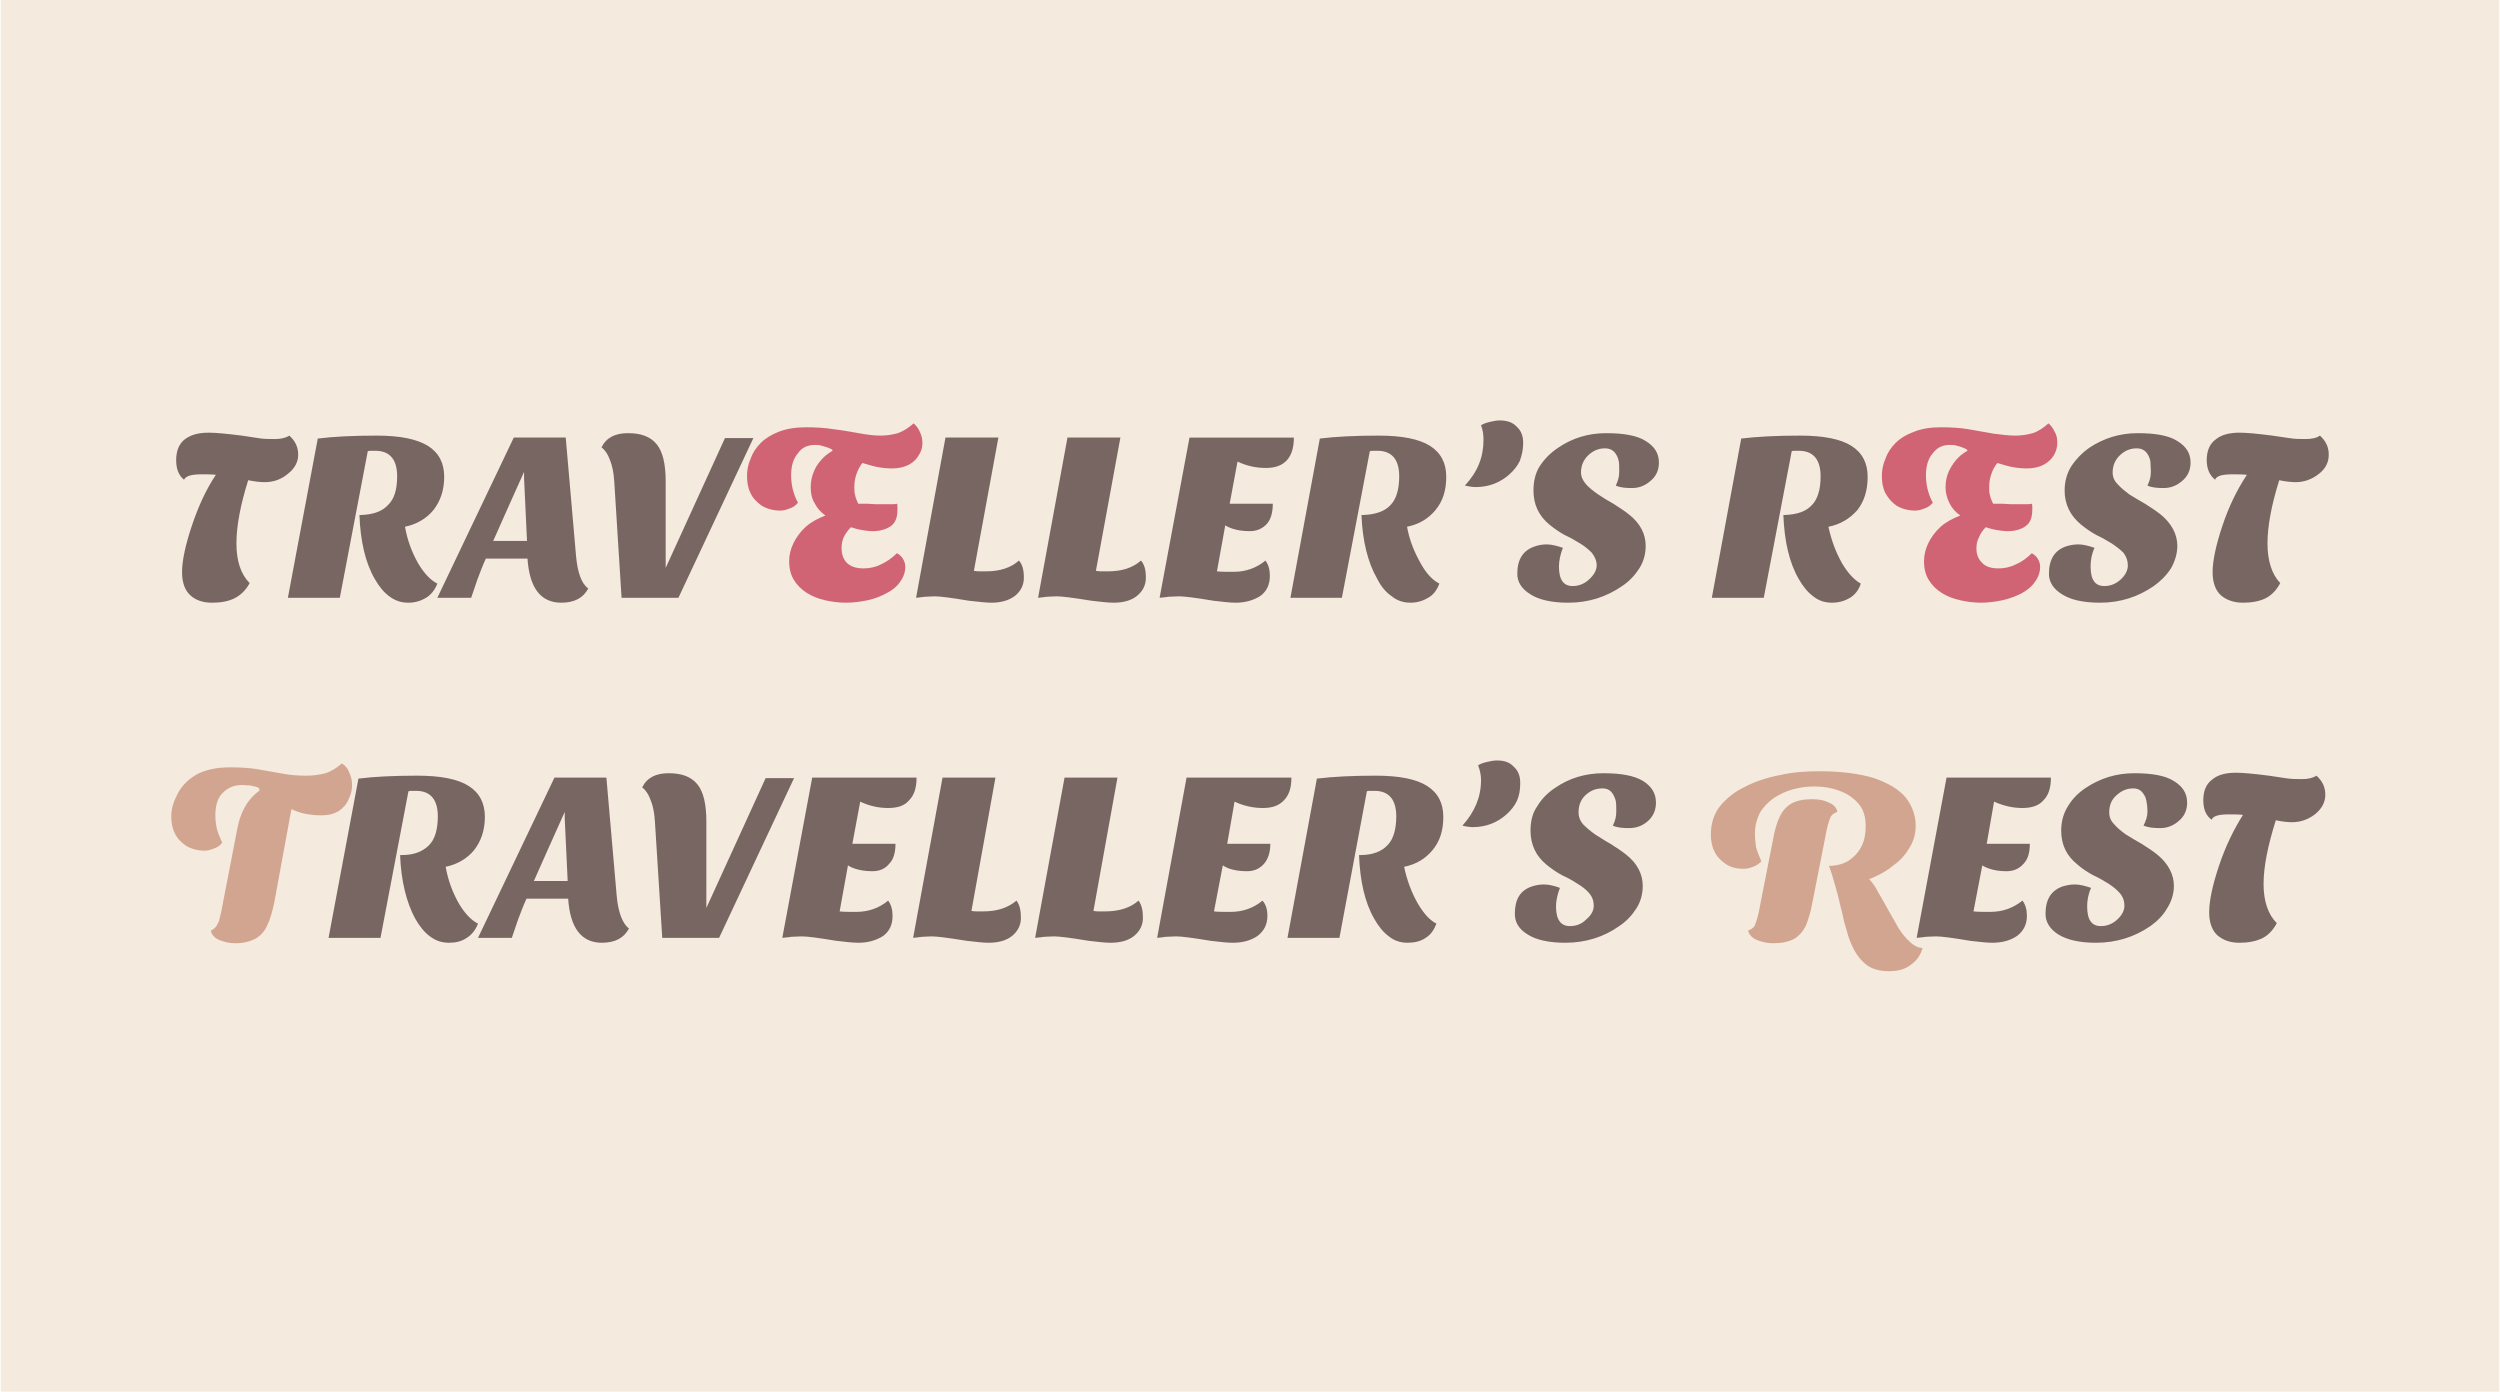
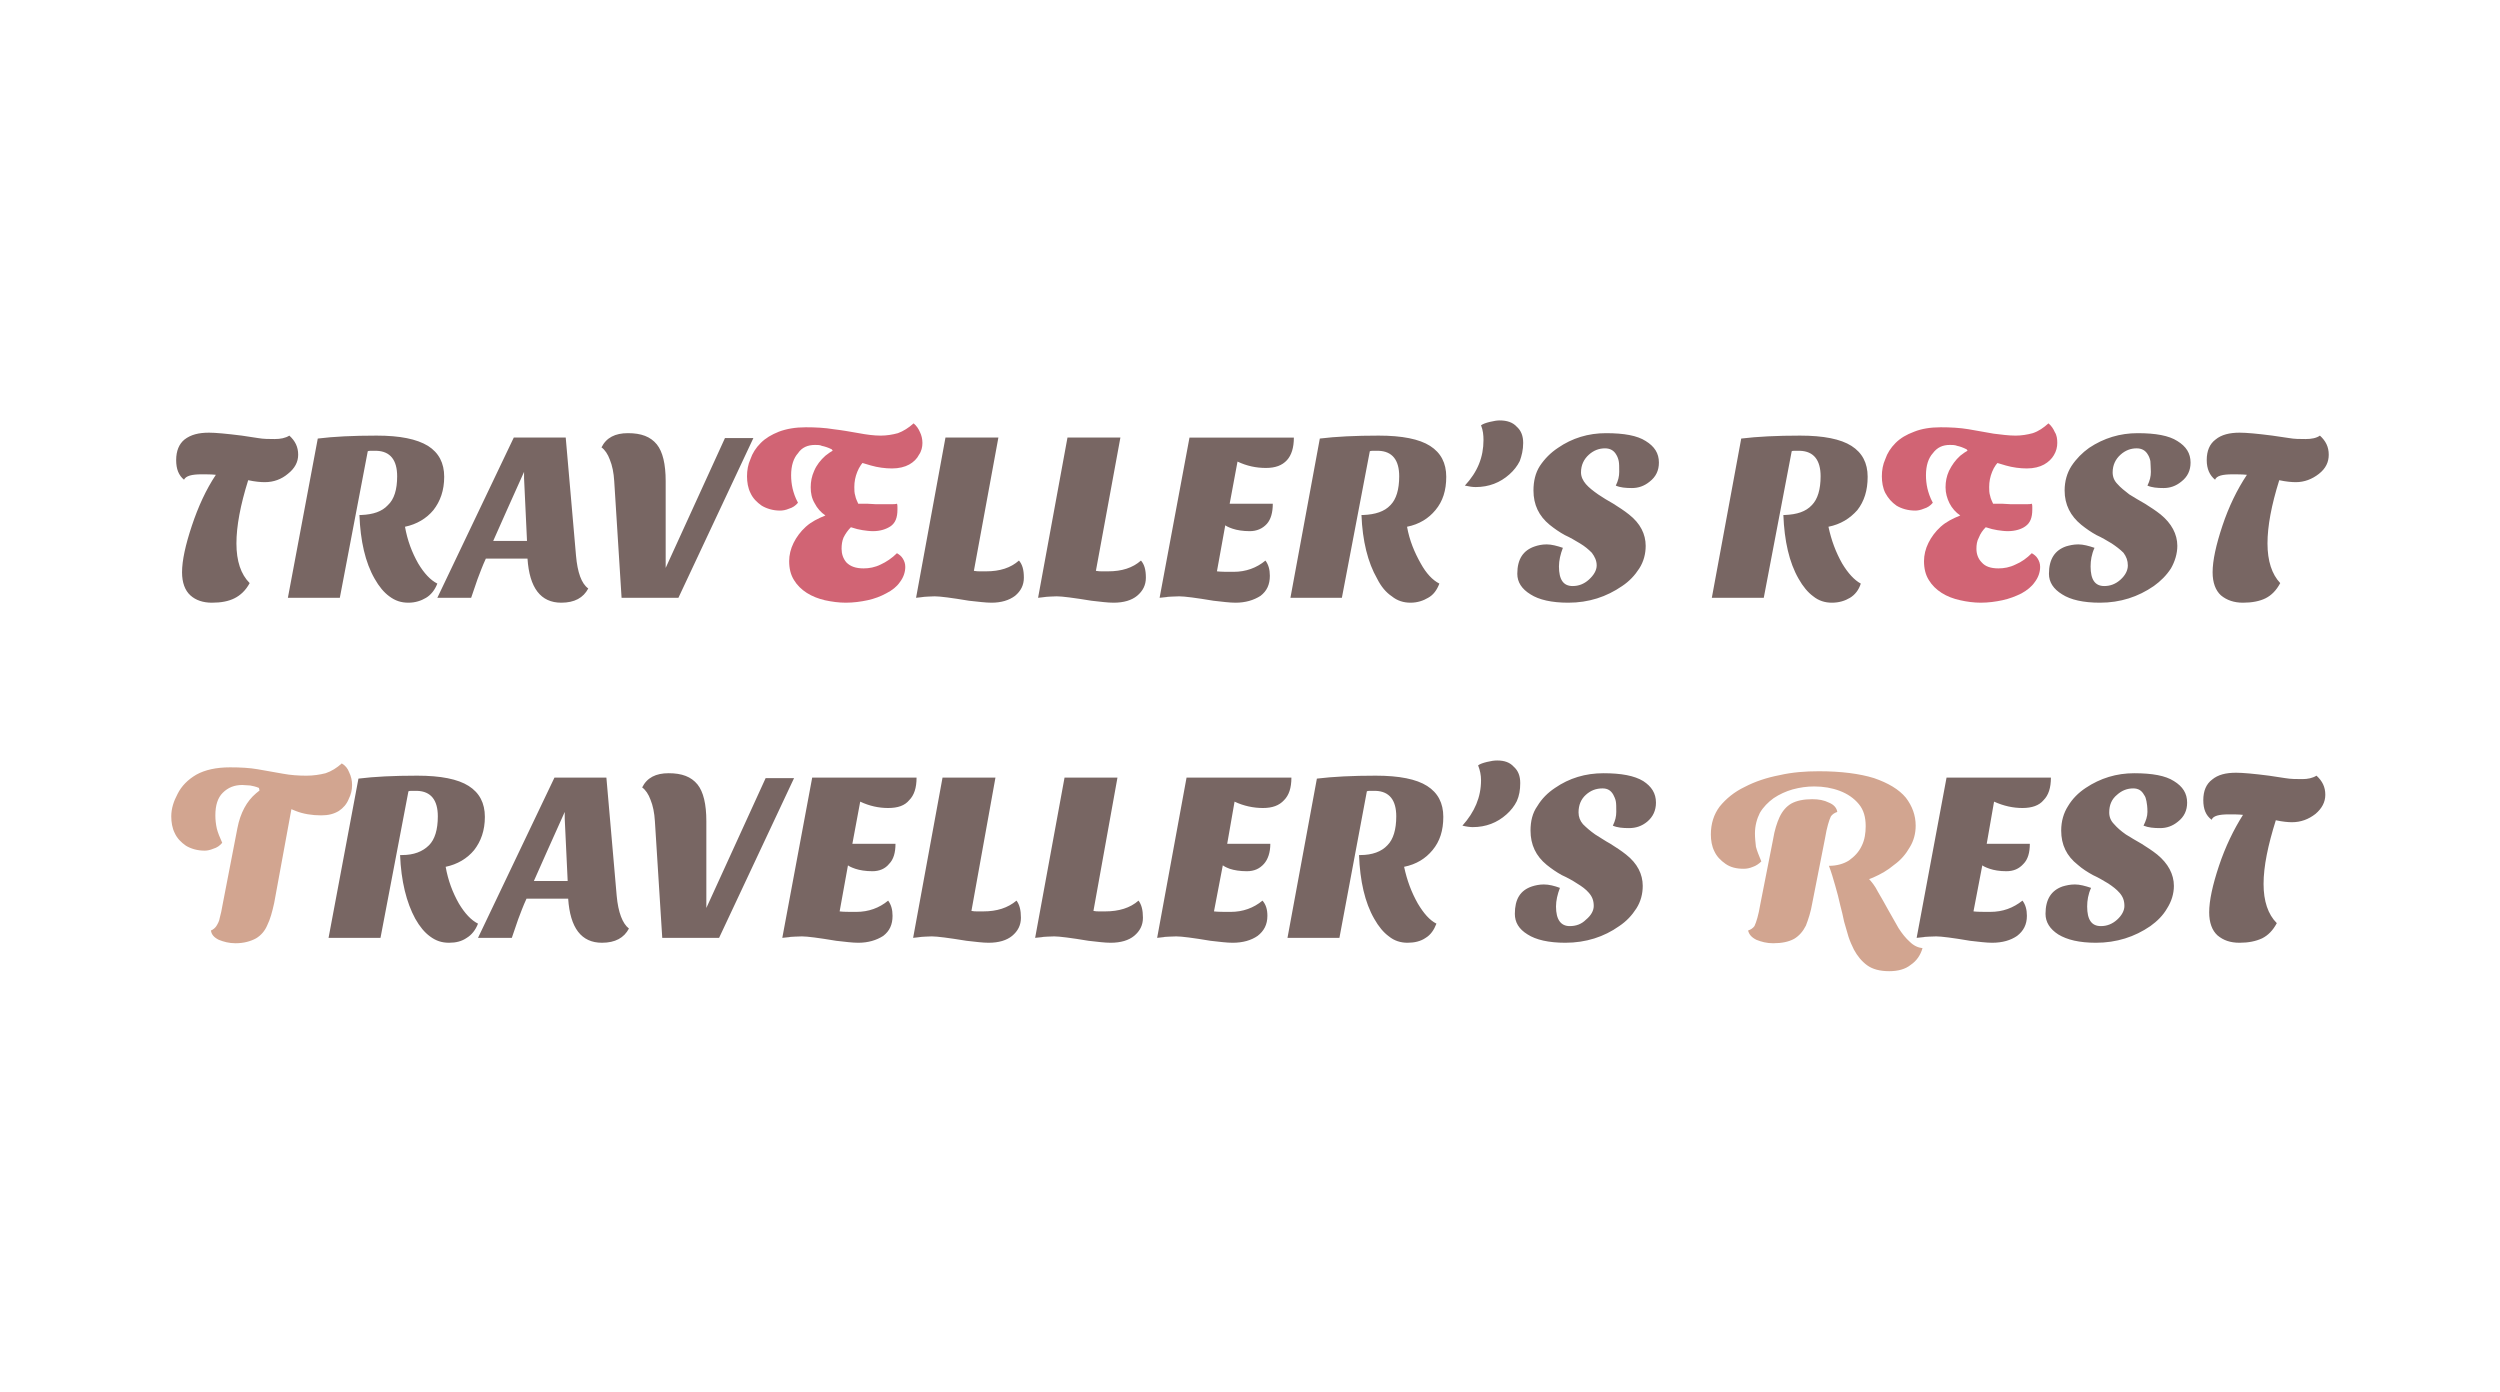
<svg xmlns="http://www.w3.org/2000/svg" xml:space="preserve" width="1024px" height="570px" style="shape-rendering:geometricPrecision; text-rendering:geometricPrecision; image-rendering:optimizeQuality; fill-rule:evenodd; clip-rule:evenodd" viewBox="0 0 50.99 28.4">
  <defs>
    <style type="text/css">
   
    .fil0 {fill:#F4EADE}
    .fil1 {fill:#786663;fill-rule:nonzero}
    .fil2 {fill:#D16474;fill-rule:nonzero}
    .fil3 {fill:#D2A590;fill-rule:nonzero}
   
  </style>
  </defs>
  <g id="Layer_x0020_1">
    <g id="_105553303775136">
-       <rect class="fil0" width="50.99" height="28.4" />
      <path class="fil1" d="M3.74 9.79c-0.11,-0.09 -0.16,-0.22 -0.16,-0.4 0,-0.19 0.06,-0.33 0.17,-0.42 0.13,-0.1 0.29,-0.14 0.5,-0.14 0.13,0 0.35,0.02 0.67,0.06l0.33 0.05c0.11,0.02 0.23,0.02 0.34,0.02 0.12,0 0.22,-0.02 0.3,-0.07 0.12,0.11 0.18,0.23 0.18,0.39 0,0.15 -0.07,0.28 -0.21,0.39 -0.13,0.11 -0.29,0.17 -0.47,0.17 -0.09,0 -0.2,-0.01 -0.34,-0.04 -0.16,0.51 -0.24,0.94 -0.24,1.29 0,0.36 0.09,0.63 0.27,0.81 -0.08,0.15 -0.19,0.25 -0.31,0.31 -0.12,0.06 -0.27,0.09 -0.46,0.09 -0.18,0 -0.33,-0.05 -0.44,-0.15 -0.11,-0.1 -0.17,-0.26 -0.17,-0.47 0,-0.24 0.07,-0.56 0.2,-0.95 0.13,-0.39 0.29,-0.74 0.49,-1.04 -0.09,-0.01 -0.19,-0.01 -0.29,-0.01 0,0 0,0 0,0 -0.2,0 -0.32,0.03 -0.36,0.11l0 0zm2.12 2.41l0.61 -3.25c0.32,-0.04 0.72,-0.06 1.2,-0.06 0.48,0 0.82,0.07 1.05,0.21 0.22,0.14 0.33,0.35 0.33,0.63 0,0.28 -0.08,0.5 -0.22,0.68 -0.14,0.17 -0.34,0.29 -0.58,0.34 0.05,0.28 0.14,0.52 0.27,0.75 0.12,0.2 0.25,0.34 0.39,0.41 -0.05,0.13 -0.13,0.23 -0.23,0.29 -0.1,0.06 -0.22,0.1 -0.36,0.1 -0.15,0 -0.27,-0.04 -0.39,-0.13 -0.11,-0.08 -0.21,-0.2 -0.3,-0.36 -0.19,-0.33 -0.29,-0.77 -0.31,-1.3l0.04 0c0.24,-0.01 0.42,-0.07 0.54,-0.2 0.13,-0.12 0.19,-0.32 0.19,-0.59 0,-0.33 -0.14,-0.51 -0.42,-0.52l-0.11 0c-0.03,0 -0.05,0 -0.07,0.01l-0.57 2.99 -1.06 0zm5.58 0.1c-0.42,0 -0.65,-0.3 -0.69,-0.9l-0.85 0c-0.07,0.15 -0.12,0.29 -0.17,0.42l-0.13 0.38 -0.69 0 1.56 -3.27 1.06 0 0.21 2.41c0.03,0.34 0.11,0.57 0.25,0.67 -0.1,0.19 -0.28,0.29 -0.55,0.29zm-1.39 -1.26l0.69 0 -0.06 -1.28 0 -0.13 -0.35 0.78 -0.28 0.63 0 0zm2.21 -1.91c0.1,-0.2 0.28,-0.29 0.54,-0.29 0.27,0 0.46,0.07 0.59,0.23 0.12,0.15 0.18,0.4 0.18,0.75l0 1.77 1.21 -2.65 0.58 0 -1.53 3.26 -1.16 0 -0.15 -2.38c-0.01,-0.17 -0.04,-0.32 -0.09,-0.44 -0.04,-0.11 -0.1,-0.2 -0.17,-0.25zm8.52 2.31c0.07,0.08 0.1,0.19 0.1,0.35 0,0.15 -0.06,0.27 -0.18,0.37 -0.12,0.09 -0.28,0.14 -0.48,0.14 -0.12,0 -0.27,-0.02 -0.46,-0.04 -0.36,-0.06 -0.59,-0.09 -0.7,-0.09 -0.1,0 -0.17,0.01 -0.21,0.01 -0.05,0.01 -0.1,0.01 -0.17,0.02l0.6 -3.27 1.08 0 -0.5 2.72c0.05,0.01 0.09,0.01 0.13,0.01l0.12 0c0.28,0 0.5,-0.07 0.67,-0.22zm2.49 0c0.07,0.08 0.1,0.19 0.1,0.35 0,0.15 -0.06,0.27 -0.18,0.37 -0.11,0.09 -0.27,0.14 -0.48,0.14 -0.12,0 -0.27,-0.02 -0.45,-0.04 -0.37,-0.06 -0.6,-0.09 -0.71,-0.09 -0.1,0 -0.17,0.01 -0.21,0.01 -0.05,0.01 -0.1,0.01 -0.17,0.02l0.6 -3.27 1.08 0 -0.5 2.72c0.05,0.01 0.09,0.01 0.13,0.01l0.12 0c0.28,0 0.5,-0.07 0.67,-0.22zm2.54 0c0.06,0.08 0.09,0.18 0.09,0.31 0,0.18 -0.06,0.31 -0.19,0.41 -0.14,0.09 -0.31,0.14 -0.51,0.14 -0.12,0 -0.27,-0.02 -0.45,-0.04 -0.36,-0.06 -0.59,-0.09 -0.7,-0.09 -0.11,0 -0.18,0.01 -0.23,0.01 -0.04,0.01 -0.1,0.01 -0.17,0.02l0.61 -3.27 2.13 0c0,0.21 -0.05,0.36 -0.14,0.46 -0.1,0.11 -0.24,0.16 -0.43,0.16 -0.2,0 -0.39,-0.04 -0.58,-0.13l-0.16 0.86 0.88 0c0,0.18 -0.04,0.32 -0.12,0.41 -0.09,0.1 -0.21,0.15 -0.35,0.15 -0.14,0 -0.26,-0.02 -0.35,-0.05 -0.09,-0.03 -0.14,-0.06 -0.15,-0.07l-0.17 0.94c0.08,0.01 0.19,0.01 0.34,0.01 0.25,0 0.47,-0.08 0.65,-0.23l0 0zm0.51 0.76l0.6 -3.25c0.32,-0.04 0.73,-0.06 1.2,-0.06 0.48,0 0.83,0.07 1.05,0.21 0.22,0.14 0.33,0.35 0.33,0.63 0,0.28 -0.07,0.5 -0.22,0.68 -0.14,0.17 -0.33,0.29 -0.58,0.34 0.05,0.28 0.15,0.52 0.28,0.75 0.11,0.2 0.24,0.34 0.38,0.41 -0.05,0.13 -0.12,0.23 -0.23,0.29 -0.1,0.06 -0.22,0.1 -0.36,0.1 -0.14,0 -0.27,-0.04 -0.38,-0.13 -0.12,-0.08 -0.22,-0.2 -0.3,-0.36 -0.19,-0.33 -0.3,-0.77 -0.32,-1.3l0.04 0c0.24,-0.01 0.43,-0.07 0.55,-0.2 0.12,-0.12 0.18,-0.32 0.18,-0.59 0,-0.33 -0.14,-0.51 -0.42,-0.52l-0.11 0c-0.03,0 -0.05,0 -0.07,0.01l-0.57 2.99 -1.05 0zm3.56 -2.29c0.26,-0.28 0.38,-0.58 0.38,-0.93 0,-0.1 -0.01,-0.2 -0.05,-0.3 0.04,-0.03 0.1,-0.05 0.18,-0.07 0.08,-0.02 0.15,-0.03 0.2,-0.03 0.15,0 0.27,0.04 0.35,0.13 0.09,0.08 0.13,0.19 0.13,0.33 0,0.14 -0.03,0.26 -0.07,0.37 -0.05,0.1 -0.12,0.19 -0.21,0.27 -0.19,0.17 -0.42,0.26 -0.69,0.26 -0.06,0 -0.13,-0.01 -0.22,-0.03l0 0zm3.08 0c0.05,-0.1 0.07,-0.19 0.07,-0.28 0,-0.1 0,-0.17 -0.01,-0.22 -0.01,-0.05 -0.03,-0.1 -0.05,-0.13 -0.05,-0.09 -0.13,-0.13 -0.23,-0.13 -0.12,0 -0.23,0.04 -0.33,0.13 -0.1,0.09 -0.16,0.21 -0.16,0.36 0,0.09 0.04,0.17 0.1,0.24 0.06,0.07 0.15,0.14 0.25,0.21 0.09,0.06 0.2,0.13 0.31,0.19 0.11,0.07 0.22,0.14 0.32,0.22 0.23,0.18 0.34,0.4 0.34,0.64 0,0.16 -0.04,0.32 -0.13,0.46 -0.09,0.14 -0.2,0.26 -0.35,0.36 -0.32,0.22 -0.68,0.34 -1.1,0.34 -0.34,0 -0.6,-0.06 -0.77,-0.17 -0.18,-0.11 -0.27,-0.25 -0.27,-0.42 0,-0.3 0.12,-0.48 0.36,-0.56 0.06,-0.02 0.14,-0.04 0.24,-0.04 0.1,0 0.21,0.03 0.33,0.07 -0.05,0.13 -0.08,0.26 -0.08,0.38 0,0.27 0.09,0.4 0.28,0.4 0.12,0 0.23,-0.04 0.33,-0.13 0.1,-0.09 0.16,-0.19 0.16,-0.29 0,-0.1 -0.04,-0.18 -0.1,-0.26 -0.07,-0.07 -0.14,-0.13 -0.24,-0.19 -0.1,-0.06 -0.2,-0.12 -0.31,-0.17 -0.11,-0.06 -0.21,-0.13 -0.31,-0.21 -0.22,-0.18 -0.33,-0.41 -0.33,-0.7 0,-0.19 0.04,-0.36 0.13,-0.5 0.1,-0.15 0.22,-0.27 0.37,-0.37 0.29,-0.2 0.62,-0.3 0.98,-0.3 0.37,0 0.64,0.05 0.81,0.16 0.18,0.11 0.27,0.25 0.27,0.44 0,0.16 -0.06,0.29 -0.19,0.39 -0.11,0.09 -0.23,0.13 -0.36,0.13 -0.13,0 -0.24,-0.01 -0.33,-0.05l0 0zm1.96 2.29l0.6 -3.25c0.33,-0.04 0.73,-0.06 1.2,-0.06 0.48,0 0.83,0.07 1.05,0.21 0.22,0.14 0.33,0.35 0.33,0.63 0,0.28 -0.07,0.5 -0.21,0.68 -0.15,0.17 -0.34,0.29 -0.59,0.34 0.06,0.28 0.15,0.52 0.28,0.75 0.12,0.2 0.25,0.34 0.38,0.41 -0.04,0.13 -0.12,0.23 -0.22,0.29 -0.1,0.06 -0.22,0.1 -0.37,0.1 -0.14,0 -0.27,-0.04 -0.38,-0.13 -0.11,-0.08 -0.21,-0.2 -0.3,-0.36 -0.19,-0.33 -0.29,-0.77 -0.31,-1.3l0.03 0c0.25,-0.01 0.43,-0.07 0.55,-0.2 0.12,-0.12 0.18,-0.32 0.18,-0.59 0,-0.33 -0.14,-0.51 -0.42,-0.52l-0.11 0c-0.02,0 -0.05,0 -0.06,0.01l-0.57 2.99 -1.06 0zm8.89 -2.29c0.05,-0.1 0.07,-0.19 0.07,-0.28 0,-0.1 -0.01,-0.17 -0.01,-0.22 -0.01,-0.05 -0.03,-0.1 -0.05,-0.13 -0.05,-0.09 -0.13,-0.13 -0.23,-0.13 -0.12,0 -0.23,0.04 -0.33,0.13 -0.1,0.09 -0.16,0.21 -0.16,0.36 0,0.09 0.03,0.17 0.1,0.24 0.06,0.07 0.15,0.14 0.24,0.21 0.1,0.06 0.21,0.13 0.32,0.19 0.11,0.07 0.22,0.14 0.32,0.22 0.22,0.18 0.34,0.4 0.34,0.64 0,0.16 -0.05,0.32 -0.13,0.46 -0.09,0.14 -0.21,0.26 -0.35,0.36 -0.32,0.22 -0.68,0.34 -1.1,0.34 -0.34,0 -0.6,-0.06 -0.77,-0.17 -0.18,-0.11 -0.27,-0.25 -0.27,-0.42 0,-0.3 0.12,-0.48 0.35,-0.56 0.07,-0.02 0.15,-0.04 0.25,-0.04 0.1,0 0.21,0.03 0.33,0.07 -0.06,0.13 -0.08,0.26 -0.08,0.38 0,0.27 0.09,0.4 0.28,0.4 0.12,0 0.23,-0.04 0.33,-0.13 0.1,-0.09 0.15,-0.19 0.15,-0.29 0,-0.1 -0.03,-0.18 -0.09,-0.26 -0.07,-0.07 -0.15,-0.13 -0.24,-0.19 -0.1,-0.06 -0.2,-0.12 -0.31,-0.17 -0.11,-0.06 -0.21,-0.13 -0.31,-0.21 -0.22,-0.18 -0.34,-0.41 -0.34,-0.7 0,-0.19 0.05,-0.36 0.14,-0.5 0.1,-0.15 0.22,-0.27 0.36,-0.37 0.3,-0.2 0.63,-0.3 0.99,-0.3 0.37,0 0.64,0.05 0.81,0.16 0.18,0.11 0.27,0.25 0.27,0.44 0,0.16 -0.06,0.29 -0.19,0.39 -0.11,0.09 -0.23,0.13 -0.36,0.13 -0.13,0 -0.24,-0.01 -0.33,-0.05l0 0zm1.38 -0.12c-0.11,-0.09 -0.17,-0.22 -0.17,-0.4 0,-0.19 0.06,-0.33 0.18,-0.42 0.12,-0.1 0.29,-0.14 0.49,-0.14 0.14,0 0.36,0.02 0.67,0.06l0.34 0.05c0.11,0.02 0.22,0.02 0.34,0.02 0.12,0 0.22,-0.02 0.29,-0.07 0.12,0.11 0.18,0.23 0.18,0.39 0,0.15 -0.06,0.28 -0.2,0.39 -0.14,0.11 -0.3,0.17 -0.47,0.17 -0.09,0 -0.2,-0.01 -0.34,-0.04 -0.16,0.51 -0.24,0.94 -0.24,1.29 0,0.36 0.09,0.63 0.26,0.81 -0.08,0.15 -0.18,0.25 -0.3,0.31 -0.12,0.06 -0.28,0.09 -0.46,0.09 -0.18,0 -0.33,-0.05 -0.45,-0.15 -0.11,-0.1 -0.17,-0.26 -0.17,-0.47 0,-0.24 0.07,-0.56 0.2,-0.95 0.13,-0.39 0.3,-0.74 0.5,-1.04 -0.1,-0.01 -0.2,-0.01 -0.29,-0.01 0,0 0,0 0,0 -0.21,0 -0.33,0.03 -0.36,0.11l0 0z" />
      <path class="fil2" d="M17.25 12.3c-0.15,0 -0.29,-0.02 -0.43,-0.05 -0.13,-0.03 -0.26,-0.08 -0.37,-0.15 -0.11,-0.07 -0.2,-0.16 -0.26,-0.26 -0.07,-0.11 -0.1,-0.24 -0.1,-0.39 0,-0.12 0.03,-0.25 0.09,-0.37 0.06,-0.12 0.14,-0.23 0.25,-0.33 0.11,-0.1 0.25,-0.17 0.4,-0.23 -0.09,-0.06 -0.17,-0.15 -0.22,-0.25 -0.06,-0.1 -0.08,-0.21 -0.08,-0.32 0,-0.01 0,-0.01 0,-0.01 0,-0.11 0.02,-0.22 0.07,-0.33 0.05,-0.12 0.13,-0.22 0.23,-0.31 0.11,-0.09 0.24,-0.16 0.39,-0.22l0.44 0.29c-0.08,0.07 -0.14,0.16 -0.18,0.26 -0.04,0.1 -0.06,0.2 -0.06,0.31 0,0 0,0 0,0 0,0.06 0,0.12 0.02,0.18 0.01,0.06 0.04,0.11 0.06,0.16l0.18 0c0.06,0 0.12,0.01 0.18,0.01l0.31 0c0.05,0 0.09,0 0.12,-0.01 0.01,0.02 0.01,0.05 0.01,0.07 0,0.02 0,0.04 0,0.05 0,0.16 -0.04,0.27 -0.14,0.34 -0.09,0.06 -0.21,0.1 -0.36,0.1 -0.07,0 -0.14,-0.01 -0.21,-0.02 -0.07,-0.01 -0.15,-0.03 -0.24,-0.06 -0.06,0.06 -0.11,0.13 -0.15,0.21 -0.03,0.07 -0.04,0.15 -0.04,0.23 0,0.1 0.03,0.2 0.1,0.28 0.08,0.08 0.19,0.12 0.35,0.12 0.11,0 0.23,-0.02 0.35,-0.08 0.11,-0.05 0.23,-0.13 0.33,-0.23 0.05,0.03 0.09,0.06 0.12,0.11 0.03,0.05 0.05,0.1 0.05,0.17 0,0.11 -0.04,0.22 -0.11,0.31 -0.06,0.09 -0.16,0.17 -0.28,0.23 -0.11,0.06 -0.24,0.11 -0.38,0.14 -0.14,0.03 -0.29,0.05 -0.44,0.05l0 0zm-1.35 -1.88c-0.14,0 -0.27,-0.04 -0.37,-0.1 -0.1,-0.07 -0.18,-0.15 -0.23,-0.26 -0.05,-0.1 -0.07,-0.22 -0.07,-0.34 0,-0.12 0.02,-0.24 0.07,-0.35 0.04,-0.12 0.11,-0.23 0.21,-0.33 0.1,-0.1 0.22,-0.17 0.37,-0.23 0.16,-0.06 0.34,-0.09 0.55,-0.09 0.2,0 0.39,0.01 0.57,0.04 0.17,0.02 0.34,0.05 0.51,0.08 0.16,0.03 0.31,0.05 0.45,0.05 0.12,0 0.24,-0.02 0.35,-0.05 0.11,-0.04 0.22,-0.11 0.32,-0.2 0.06,0.05 0.1,0.11 0.13,0.18 0.03,0.06 0.05,0.14 0.05,0.22 0,0.08 -0.02,0.17 -0.07,0.24 -0.04,0.08 -0.11,0.15 -0.2,0.2 -0.09,0.05 -0.21,0.08 -0.35,0.08 -0.14,0 -0.29,-0.02 -0.43,-0.06 -0.14,-0.04 -0.28,-0.08 -0.42,-0.14 -0.13,-0.05 -0.25,-0.11 -0.36,-0.16l-0.02 -0.03c-0.08,-0.04 -0.15,-0.06 -0.2,-0.07 -0.04,-0.02 -0.09,-0.02 -0.14,-0.02 0,0 0,0 0,0 -0.15,0 -0.27,0.05 -0.35,0.17 -0.09,0.1 -0.14,0.25 -0.14,0.45 0,0.09 0.01,0.18 0.03,0.27 0.02,0.08 0.05,0.18 0.11,0.29 -0.05,0.06 -0.11,0.1 -0.18,0.12 -0.07,0.03 -0.13,0.04 -0.19,0.04l0 0zm24.51 1.88c-0.14,0 -0.29,-0.02 -0.42,-0.05 -0.14,-0.03 -0.27,-0.08 -0.38,-0.15 -0.11,-0.07 -0.2,-0.16 -0.26,-0.26 -0.07,-0.11 -0.1,-0.24 -0.1,-0.39 0,-0.12 0.03,-0.25 0.09,-0.37 0.06,-0.12 0.14,-0.23 0.25,-0.33 0.11,-0.1 0.25,-0.17 0.4,-0.23 -0.09,-0.06 -0.17,-0.15 -0.22,-0.25 -0.05,-0.1 -0.08,-0.21 -0.08,-0.32 0,-0.01 0,-0.01 0,-0.01 0,-0.11 0.02,-0.22 0.07,-0.33 0.06,-0.12 0.13,-0.22 0.23,-0.31 0.11,-0.09 0.24,-0.16 0.4,-0.22l0.44 0.29c-0.09,0.07 -0.15,0.16 -0.19,0.26 -0.04,0.1 -0.06,0.2 -0.06,0.31 0,0 0,0 0,0 0,0.06 0,0.12 0.02,0.18 0.01,0.06 0.04,0.11 0.06,0.16l0.18 0c0.06,0 0.12,0.01 0.18,0.01l0.31 0c0.05,0 0.09,0 0.12,-0.01 0.01,0.02 0.01,0.05 0.01,0.07 0,0.02 0,0.04 0,0.05 0,0.16 -0.04,0.27 -0.14,0.34 -0.08,0.06 -0.21,0.1 -0.36,0.1 -0.07,0 -0.14,-0.01 -0.21,-0.02 -0.07,-0.01 -0.15,-0.03 -0.24,-0.06 -0.06,0.06 -0.11,0.13 -0.14,0.21 -0.04,0.07 -0.05,0.15 -0.05,0.23 0,0.1 0.03,0.2 0.11,0.28 0.07,0.08 0.18,0.12 0.34,0.12 0.11,0 0.23,-0.02 0.35,-0.08 0.12,-0.05 0.23,-0.13 0.33,-0.23 0.05,0.03 0.09,0.06 0.12,0.11 0.03,0.05 0.05,0.1 0.05,0.17 0,0.11 -0.04,0.22 -0.11,0.31 -0.06,0.09 -0.16,0.17 -0.27,0.23 -0.12,0.06 -0.25,0.11 -0.39,0.14 -0.14,0.03 -0.29,0.05 -0.44,0.05l0 0zm-1.34 -1.88c-0.15,0 -0.28,-0.04 -0.38,-0.1 -0.1,-0.07 -0.17,-0.15 -0.23,-0.26 -0.05,-0.1 -0.07,-0.22 -0.07,-0.34 0,-0.12 0.02,-0.24 0.07,-0.35 0.04,-0.12 0.11,-0.23 0.21,-0.33 0.1,-0.1 0.22,-0.17 0.38,-0.23 0.15,-0.06 0.33,-0.09 0.54,-0.09 0.2,0 0.39,0.01 0.57,0.04 0.18,0.03 0.35,0.06 0.51,0.09 0.16,0.02 0.31,0.04 0.45,0.04 0.12,0 0.24,-0.02 0.35,-0.05 0.12,-0.04 0.22,-0.11 0.32,-0.2 0.06,0.05 0.1,0.11 0.13,0.18 0.04,0.06 0.05,0.14 0.05,0.22 0,0.08 -0.02,0.17 -0.07,0.25 -0.04,0.07 -0.11,0.14 -0.2,0.19 -0.09,0.05 -0.21,0.08 -0.35,0.08 -0.14,0 -0.29,-0.02 -0.43,-0.06 -0.14,-0.04 -0.28,-0.08 -0.42,-0.14 -0.13,-0.05 -0.25,-0.11 -0.36,-0.16l-0.02 -0.03c-0.08,-0.04 -0.14,-0.06 -0.19,-0.07 -0.05,-0.02 -0.1,-0.02 -0.15,-0.02 0,0 0,0 0,0 -0.15,0 -0.26,0.05 -0.35,0.17 -0.09,0.1 -0.14,0.25 -0.14,0.45 0,0.09 0.01,0.18 0.03,0.27 0.02,0.08 0.05,0.18 0.11,0.29 -0.05,0.06 -0.11,0.1 -0.18,0.12 -0.07,0.03 -0.13,0.04 -0.18,0.04z" />
      <path class="fil3" d="M4.16 17.36c-0.15,0 -0.28,-0.04 -0.38,-0.1 -0.1,-0.07 -0.18,-0.15 -0.23,-0.26 -0.05,-0.1 -0.07,-0.22 -0.07,-0.34 0,-0.16 0.05,-0.31 0.13,-0.46 0.08,-0.16 0.21,-0.29 0.38,-0.39 0.18,-0.1 0.41,-0.15 0.69,-0.15 0.21,0 0.4,0.01 0.57,0.04 0.17,0.03 0.34,0.06 0.51,0.09 0.16,0.03 0.32,0.04 0.48,0.04 0.14,0 0.27,-0.02 0.39,-0.05 0.12,-0.04 0.23,-0.11 0.33,-0.2 0.07,0.04 0.12,0.1 0.15,0.18 0.04,0.08 0.06,0.17 0.06,0.26 0,0.1 -0.02,0.19 -0.07,0.29 -0.04,0.1 -0.11,0.18 -0.2,0.24 -0.1,0.06 -0.21,0.09 -0.36,0.09 -0.19,0 -0.37,-0.03 -0.52,-0.09 -0.16,-0.06 -0.29,-0.13 -0.41,-0.21 -0.11,-0.07 -0.23,-0.14 -0.33,-0.21l-0.01 -0.05c-0.07,-0.03 -0.13,-0.04 -0.18,-0.05 -0.05,0 -0.11,-0.01 -0.16,-0.01 0,0 0,0 0,0 -0.16,0 -0.29,0.05 -0.4,0.16 -0.1,0.1 -0.15,0.25 -0.15,0.46 0,0.09 0.01,0.18 0.03,0.27 0.02,0.08 0.06,0.18 0.11,0.29 -0.05,0.06 -0.11,0.1 -0.18,0.12 -0.07,0.03 -0.13,0.04 -0.18,0.04l0 0zm0.63 1.89c-0.13,0 -0.24,-0.03 -0.34,-0.07 -0.1,-0.05 -0.15,-0.11 -0.16,-0.19 0.05,-0.02 0.09,-0.06 0.11,-0.09 0.03,-0.05 0.06,-0.1 0.07,-0.17 0.02,-0.07 0.04,-0.16 0.06,-0.28l0.3 -1.55c0.06,-0.31 0.19,-0.55 0.38,-0.71 0.19,-0.17 0.48,-0.28 0.84,-0.32l-0.47 2.56c-0.04,0.18 -0.08,0.33 -0.14,0.45 -0.05,0.12 -0.13,0.21 -0.23,0.27 -0.11,0.06 -0.25,0.1 -0.42,0.1l0 0zm32.94 -1.21l-0.42 -0.37c0.16,0 0.3,-0.04 0.41,-0.11 0.11,-0.08 0.2,-0.17 0.26,-0.3 0.06,-0.12 0.08,-0.26 0.08,-0.4 0,-0.18 -0.04,-0.33 -0.14,-0.45 -0.1,-0.12 -0.23,-0.21 -0.39,-0.27 -0.16,-0.06 -0.33,-0.09 -0.52,-0.09 -0.15,0 -0.29,0.02 -0.44,0.06 -0.14,0.04 -0.27,0.1 -0.39,0.18 -0.11,0.08 -0.21,0.18 -0.28,0.3 -0.06,0.12 -0.1,0.26 -0.1,0.42 0,0.09 0.01,0.18 0.02,0.27 0.02,0.08 0.06,0.18 0.11,0.3 -0.05,0.05 -0.11,0.09 -0.17,0.11 -0.07,0.03 -0.13,0.04 -0.19,0.04 -0.15,0 -0.27,-0.03 -0.37,-0.1 -0.1,-0.07 -0.18,-0.15 -0.23,-0.26 -0.05,-0.1 -0.07,-0.22 -0.07,-0.34 0,-0.22 0.06,-0.41 0.18,-0.57 0.13,-0.16 0.3,-0.3 0.51,-0.4 0.21,-0.11 0.45,-0.19 0.71,-0.24 0.26,-0.06 0.53,-0.08 0.8,-0.08 0,0 0,0 0.01,0 0.45,0 0.83,0.05 1.12,0.14 0.29,0.1 0.51,0.23 0.65,0.4 0.13,0.17 0.2,0.36 0.2,0.57 0,0.16 -0.04,0.31 -0.12,0.44 -0.08,0.14 -0.18,0.26 -0.32,0.36 -0.13,0.11 -0.27,0.19 -0.43,0.26 -0.16,0.07 -0.32,0.11 -0.48,0.13l0 0zm-1.56 1.21c-0.13,0 -0.24,-0.03 -0.34,-0.07 -0.1,-0.05 -0.15,-0.11 -0.17,-0.19 0.06,-0.02 0.1,-0.05 0.13,-0.09 0.02,-0.04 0.04,-0.1 0.06,-0.17 0.02,-0.07 0.04,-0.16 0.06,-0.28l0.26 -1.32c0.03,-0.19 0.08,-0.34 0.13,-0.45 0.06,-0.13 0.14,-0.22 0.24,-0.28 0.11,-0.06 0.25,-0.09 0.43,-0.09 0.13,0 0.24,0.02 0.34,0.07 0.1,0.04 0.16,0.11 0.17,0.19 -0.06,0.02 -0.1,0.05 -0.13,0.09 -0.02,0.04 -0.04,0.1 -0.06,0.17 -0.02,0.07 -0.04,0.16 -0.06,0.28l-0.26 1.32c-0.03,0.18 -0.08,0.33 -0.13,0.46 -0.06,0.12 -0.14,0.21 -0.24,0.27 -0.11,0.06 -0.25,0.09 -0.43,0.09zm2.37 0.57c-0.19,0 -0.34,-0.04 -0.45,-0.12 -0.11,-0.08 -0.2,-0.19 -0.27,-0.32 -0.04,-0.08 -0.08,-0.17 -0.11,-0.26 -0.03,-0.1 -0.06,-0.2 -0.09,-0.31 -0.02,-0.11 -0.05,-0.22 -0.08,-0.34 -0.03,-0.13 -0.06,-0.26 -0.1,-0.39 -0.04,-0.14 -0.08,-0.28 -0.13,-0.41l0.79 0.24c0.08,0.08 0.15,0.17 0.21,0.29 0.07,0.12 0.14,0.24 0.21,0.37 0.07,0.12 0.14,0.25 0.21,0.37 0.07,0.11 0.15,0.21 0.23,0.28 0.08,0.08 0.17,0.12 0.26,0.13 -0.04,0.14 -0.12,0.26 -0.24,0.34 -0.11,0.09 -0.26,0.13 -0.44,0.13l0 0z" />
      <path class="fil1" d="M6.69 19.14l0.61 -3.25c0.32,-0.04 0.72,-0.06 1.2,-0.06 0.48,0 0.83,0.07 1.05,0.21 0.22,0.14 0.33,0.35 0.33,0.63 0,0.28 -0.08,0.5 -0.22,0.68 -0.14,0.17 -0.34,0.29 -0.58,0.34 0.05,0.28 0.14,0.52 0.27,0.75 0.12,0.2 0.25,0.34 0.39,0.41 -0.05,0.13 -0.13,0.23 -0.23,0.29 -0.1,0.07 -0.22,0.1 -0.36,0.1 -0.15,0 -0.27,-0.04 -0.39,-0.13 -0.11,-0.08 -0.21,-0.2 -0.3,-0.36 -0.18,-0.33 -0.29,-0.77 -0.31,-1.3l0.04 0c0.24,0 0.42,-0.07 0.55,-0.2 0.12,-0.12 0.18,-0.32 0.18,-0.59 0,-0.33 -0.14,-0.51 -0.42,-0.52l-0.11 0c-0.03,0 -0.05,0 -0.07,0.01l-0.57 2.99 -1.06 0zm5.58 0.1c-0.42,0 -0.65,-0.3 -0.69,-0.9l-0.85 0c-0.07,0.15 -0.12,0.29 -0.17,0.42l-0.13 0.38 -0.69 0 1.56 -3.27 1.06 0 0.21 2.41c0.03,0.34 0.12,0.57 0.25,0.67 -0.1,0.19 -0.28,0.29 -0.55,0.29l0 0zm-1.39 -1.26l0.69 0 -0.06 -1.27 0 -0.14 -0.35 0.78 -0.28 0.63 0 0zm2.21 -1.91c0.1,-0.2 0.28,-0.29 0.54,-0.29 0.27,0 0.46,0.07 0.59,0.23 0.12,0.15 0.18,0.4 0.18,0.75l0 1.77 1.21 -2.65 0.58 0 -1.53 3.26 -1.16 0 -0.15 -2.38c-0.01,-0.17 -0.04,-0.32 -0.09,-0.44 -0.04,-0.11 -0.1,-0.2 -0.17,-0.25zm5.02 2.31c0.06,0.08 0.09,0.18 0.09,0.31 0,0.18 -0.06,0.31 -0.19,0.41 -0.14,0.09 -0.31,0.14 -0.51,0.14 -0.12,0 -0.27,-0.02 -0.45,-0.04 -0.36,-0.06 -0.59,-0.09 -0.7,-0.09 -0.11,0 -0.19,0.01 -0.23,0.01 -0.04,0.01 -0.1,0.01 -0.17,0.02l0.61 -3.27 2.13 0c0,0.21 -0.05,0.36 -0.15,0.46 -0.09,0.11 -0.23,0.16 -0.43,0.16 -0.19,0 -0.38,-0.04 -0.57,-0.13l-0.16 0.86 0.88 0c0,0.18 -0.04,0.32 -0.13,0.41 -0.08,0.1 -0.2,0.15 -0.34,0.15 -0.14,0 -0.26,-0.02 -0.35,-0.05 -0.09,-0.03 -0.14,-0.06 -0.15,-0.07l-0.17 0.94c0.07,0.01 0.19,0.01 0.34,0.01 0.25,0 0.47,-0.08 0.65,-0.23l0 0zm2.62 0c0.06,0.08 0.09,0.19 0.09,0.35 0,0.15 -0.06,0.27 -0.18,0.37 -0.11,0.09 -0.27,0.14 -0.48,0.14 -0.12,0 -0.27,-0.02 -0.45,-0.04 -0.37,-0.06 -0.6,-0.09 -0.71,-0.09 -0.1,0 -0.17,0.01 -0.21,0.01 -0.05,0.01 -0.1,0.01 -0.17,0.02l0.6 -3.27 1.08 0 -0.49 2.72c0.04,0.01 0.08,0.01 0.12,0.01l0.12 0c0.28,0 0.5,-0.07 0.68,-0.22zm2.49 0c0.06,0.08 0.09,0.19 0.09,0.35 0,0.15 -0.06,0.27 -0.18,0.37 -0.11,0.09 -0.27,0.14 -0.48,0.14 -0.12,0 -0.27,-0.02 -0.45,-0.04 -0.36,-0.06 -0.6,-0.09 -0.7,-0.09 -0.11,0 -0.18,0.01 -0.22,0.01 -0.04,0.01 -0.1,0.01 -0.17,0.02l0.6 -3.27 1.08 0 -0.49 2.72c0.04,0.01 0.08,0.01 0.12,0.01l0.12 0c0.28,0 0.51,-0.07 0.68,-0.22zm2.53 0c0.07,0.08 0.1,0.18 0.1,0.31 0,0.18 -0.07,0.31 -0.2,0.41 -0.13,0.09 -0.3,0.14 -0.51,0.14 -0.12,0 -0.27,-0.02 -0.45,-0.04 -0.36,-0.06 -0.59,-0.09 -0.7,-0.09 -0.11,0 -0.18,0.01 -0.23,0.01 -0.04,0.01 -0.09,0.01 -0.16,0.02l0.6 -3.27 2.14 0c0,0.21 -0.05,0.36 -0.15,0.46 -0.1,0.11 -0.24,0.16 -0.43,0.16 -0.19,0 -0.39,-0.04 -0.58,-0.13l-0.15 0.86 0.88 0c0,0.18 -0.05,0.32 -0.13,0.41 -0.09,0.1 -0.2,0.15 -0.35,0.15 -0.14,0 -0.26,-0.02 -0.35,-0.05 -0.08,-0.03 -0.13,-0.06 -0.14,-0.07l-0.18 0.94c0.08,0.01 0.19,0.01 0.34,0.01 0.25,0 0.47,-0.08 0.65,-0.23l0 0zm0.51 0.76l0.6 -3.25c0.33,-0.04 0.73,-0.06 1.2,-0.06 0.48,0 0.83,0.07 1.05,0.21 0.22,0.14 0.33,0.35 0.33,0.63 0,0.28 -0.07,0.5 -0.22,0.68 -0.14,0.17 -0.33,0.29 -0.58,0.34 0.06,0.28 0.15,0.52 0.28,0.75 0.12,0.2 0.24,0.34 0.38,0.41 -0.05,0.13 -0.12,0.23 -0.22,0.29 -0.1,0.07 -0.23,0.1 -0.37,0.1 -0.14,0 -0.27,-0.04 -0.38,-0.13 -0.11,-0.08 -0.21,-0.2 -0.3,-0.36 -0.19,-0.33 -0.29,-0.77 -0.31,-1.3l0.03 0c0.24,0 0.43,-0.07 0.55,-0.2 0.12,-0.12 0.18,-0.32 0.18,-0.59 0,-0.33 -0.14,-0.51 -0.42,-0.52l-0.11 0c-0.03,0 -0.05,0 -0.07,0.01l-0.56 2.99 -1.06 0zm3.57 -2.29c0.25,-0.28 0.38,-0.58 0.38,-0.93 0,-0.1 -0.02,-0.2 -0.06,-0.3 0.04,-0.03 0.1,-0.05 0.18,-0.07 0.08,-0.02 0.15,-0.03 0.21,-0.03 0.15,0 0.26,0.04 0.34,0.13 0.09,0.08 0.13,0.19 0.13,0.33 0,0.14 -0.02,0.26 -0.07,0.37 -0.05,0.1 -0.12,0.19 -0.21,0.27 -0.19,0.17 -0.42,0.26 -0.69,0.26 -0.05,0 -0.13,-0.01 -0.21,-0.03l0 0zm3.07 0c0.05,-0.1 0.07,-0.19 0.07,-0.28 0,-0.1 0,-0.17 -0.01,-0.22 -0.01,-0.05 -0.03,-0.09 -0.05,-0.13 -0.05,-0.09 -0.12,-0.13 -0.22,-0.13 -0.13,0 -0.24,0.04 -0.34,0.13 -0.1,0.09 -0.15,0.21 -0.15,0.36 0,0.09 0.03,0.17 0.09,0.24 0.07,0.07 0.15,0.14 0.25,0.21 0.1,0.06 0.2,0.13 0.31,0.19 0.11,0.07 0.22,0.14 0.32,0.22 0.23,0.18 0.34,0.4 0.34,0.64 0,0.16 -0.04,0.32 -0.13,0.46 -0.09,0.14 -0.2,0.26 -0.35,0.36 -0.31,0.22 -0.68,0.34 -1.1,0.34 -0.34,0 -0.6,-0.06 -0.77,-0.17 -0.18,-0.11 -0.26,-0.25 -0.26,-0.42 0,-0.3 0.11,-0.48 0.35,-0.56 0.06,-0.02 0.15,-0.04 0.24,-0.04 0.11,0 0.22,0.03 0.33,0.07 -0.05,0.13 -0.08,0.26 -0.08,0.38 0,0.27 0.1,0.4 0.28,0.4 0.13,0 0.24,-0.04 0.33,-0.13 0.11,-0.09 0.16,-0.19 0.16,-0.28 0,-0.11 -0.03,-0.19 -0.1,-0.27 -0.06,-0.07 -0.14,-0.13 -0.24,-0.19 -0.09,-0.06 -0.2,-0.12 -0.31,-0.17 -0.11,-0.06 -0.21,-0.13 -0.31,-0.21 -0.22,-0.18 -0.33,-0.41 -0.33,-0.7 0,-0.19 0.04,-0.36 0.14,-0.5 0.09,-0.15 0.21,-0.27 0.36,-0.37 0.29,-0.2 0.62,-0.3 0.99,-0.3 0.36,0 0.63,0.05 0.81,0.16 0.17,0.11 0.26,0.25 0.26,0.44 0,0.16 -0.06,0.29 -0.18,0.39 -0.11,0.09 -0.23,0.13 -0.37,0.13 -0.13,0 -0.24,-0.01 -0.33,-0.05l0 0zm8.36 1.53c0.06,0.08 0.09,0.18 0.09,0.31 0,0.18 -0.07,0.31 -0.2,0.41 -0.13,0.09 -0.3,0.14 -0.51,0.14 -0.12,0 -0.27,-0.02 -0.45,-0.04 -0.35,-0.06 -0.59,-0.09 -0.69,-0.09 -0.11,0 -0.19,0.01 -0.23,0.01 -0.04,0.01 -0.1,0.01 -0.17,0.02l0.61 -3.27 2.13 0c0,0.21 -0.05,0.36 -0.15,0.46 -0.09,0.11 -0.24,0.16 -0.43,0.16 -0.19,0 -0.38,-0.04 -0.58,-0.13l-0.15 0.86 0.88 0c0,0.18 -0.04,0.32 -0.13,0.41 -0.09,0.1 -0.2,0.15 -0.35,0.15 -0.14,0 -0.25,-0.02 -0.34,-0.05 -0.09,-0.03 -0.14,-0.06 -0.15,-0.07l-0.18 0.94c0.08,0.01 0.19,0.01 0.34,0.01 0.26,0 0.47,-0.08 0.66,-0.23l0 0zm2.47 -1.53c0.05,-0.1 0.08,-0.19 0.08,-0.28 0,-0.1 -0.01,-0.17 -0.02,-0.22 -0.01,-0.05 -0.02,-0.09 -0.05,-0.13 -0.05,-0.09 -0.12,-0.13 -0.22,-0.13 -0.12,0 -0.23,0.04 -0.33,0.13 -0.11,0.09 -0.16,0.21 -0.16,0.36 0,0.09 0.03,0.17 0.1,0.24 0.06,0.07 0.14,0.14 0.24,0.21 0.1,0.06 0.21,0.13 0.32,0.19 0.11,0.07 0.22,0.14 0.32,0.22 0.22,0.18 0.34,0.4 0.34,0.64 0,0.16 -0.05,0.32 -0.14,0.46 -0.08,0.14 -0.2,0.26 -0.34,0.36 -0.32,0.22 -0.69,0.34 -1.11,0.34 -0.34,0 -0.59,-0.06 -0.77,-0.17 -0.17,-0.11 -0.26,-0.25 -0.26,-0.42 0,-0.3 0.12,-0.48 0.35,-0.56 0.07,-0.02 0.15,-0.04 0.25,-0.04 0.1,0 0.21,0.03 0.33,0.07 -0.06,0.13 -0.08,0.26 -0.08,0.38 0,0.27 0.09,0.4 0.28,0.4 0.12,0 0.23,-0.04 0.33,-0.13 0.1,-0.09 0.15,-0.19 0.15,-0.28 0,-0.11 -0.03,-0.19 -0.1,-0.27 -0.06,-0.07 -0.14,-0.13 -0.23,-0.19 -0.1,-0.06 -0.2,-0.12 -0.31,-0.17 -0.11,-0.06 -0.22,-0.13 -0.31,-0.21 -0.23,-0.18 -0.34,-0.41 -0.34,-0.7 0,-0.19 0.05,-0.36 0.14,-0.5 0.09,-0.15 0.21,-0.27 0.36,-0.37 0.3,-0.2 0.63,-0.3 0.99,-0.3 0.37,0 0.64,0.05 0.81,0.16 0.18,0.11 0.27,0.25 0.27,0.44 0,0.16 -0.06,0.29 -0.19,0.39 -0.11,0.09 -0.23,0.13 -0.36,0.13 -0.13,0 -0.24,-0.01 -0.34,-0.05l0 0zm1.39 -0.12c-0.12,-0.09 -0.17,-0.22 -0.17,-0.4 0,-0.19 0.06,-0.33 0.18,-0.42 0.12,-0.1 0.28,-0.14 0.49,-0.14 0.13,0 0.36,0.02 0.67,0.06l0.33 0.05c0.12,0.02 0.23,0.02 0.35,0.02 0.11,0 0.21,-0.02 0.29,-0.07 0.12,0.11 0.18,0.23 0.18,0.39 0,0.15 -0.07,0.28 -0.2,0.39 -0.14,0.11 -0.3,0.17 -0.48,0.17 -0.08,0 -0.19,-0.01 -0.33,-0.04 -0.16,0.51 -0.25,0.94 -0.25,1.3 0,0.35 0.09,0.62 0.27,0.8 -0.08,0.15 -0.18,0.25 -0.3,0.31 -0.13,0.06 -0.28,0.09 -0.46,0.09 -0.19,0 -0.33,-0.05 -0.45,-0.15 -0.11,-0.1 -0.17,-0.26 -0.17,-0.47 0,-0.24 0.07,-0.56 0.2,-0.95 0.13,-0.39 0.3,-0.74 0.49,-1.04 -0.09,-0.01 -0.19,-0.01 -0.29,-0.01 0,0 0,0 0,0 -0.2,0 -0.32,0.03 -0.35,0.11l0 0z" />
    </g>
  </g>
</svg>